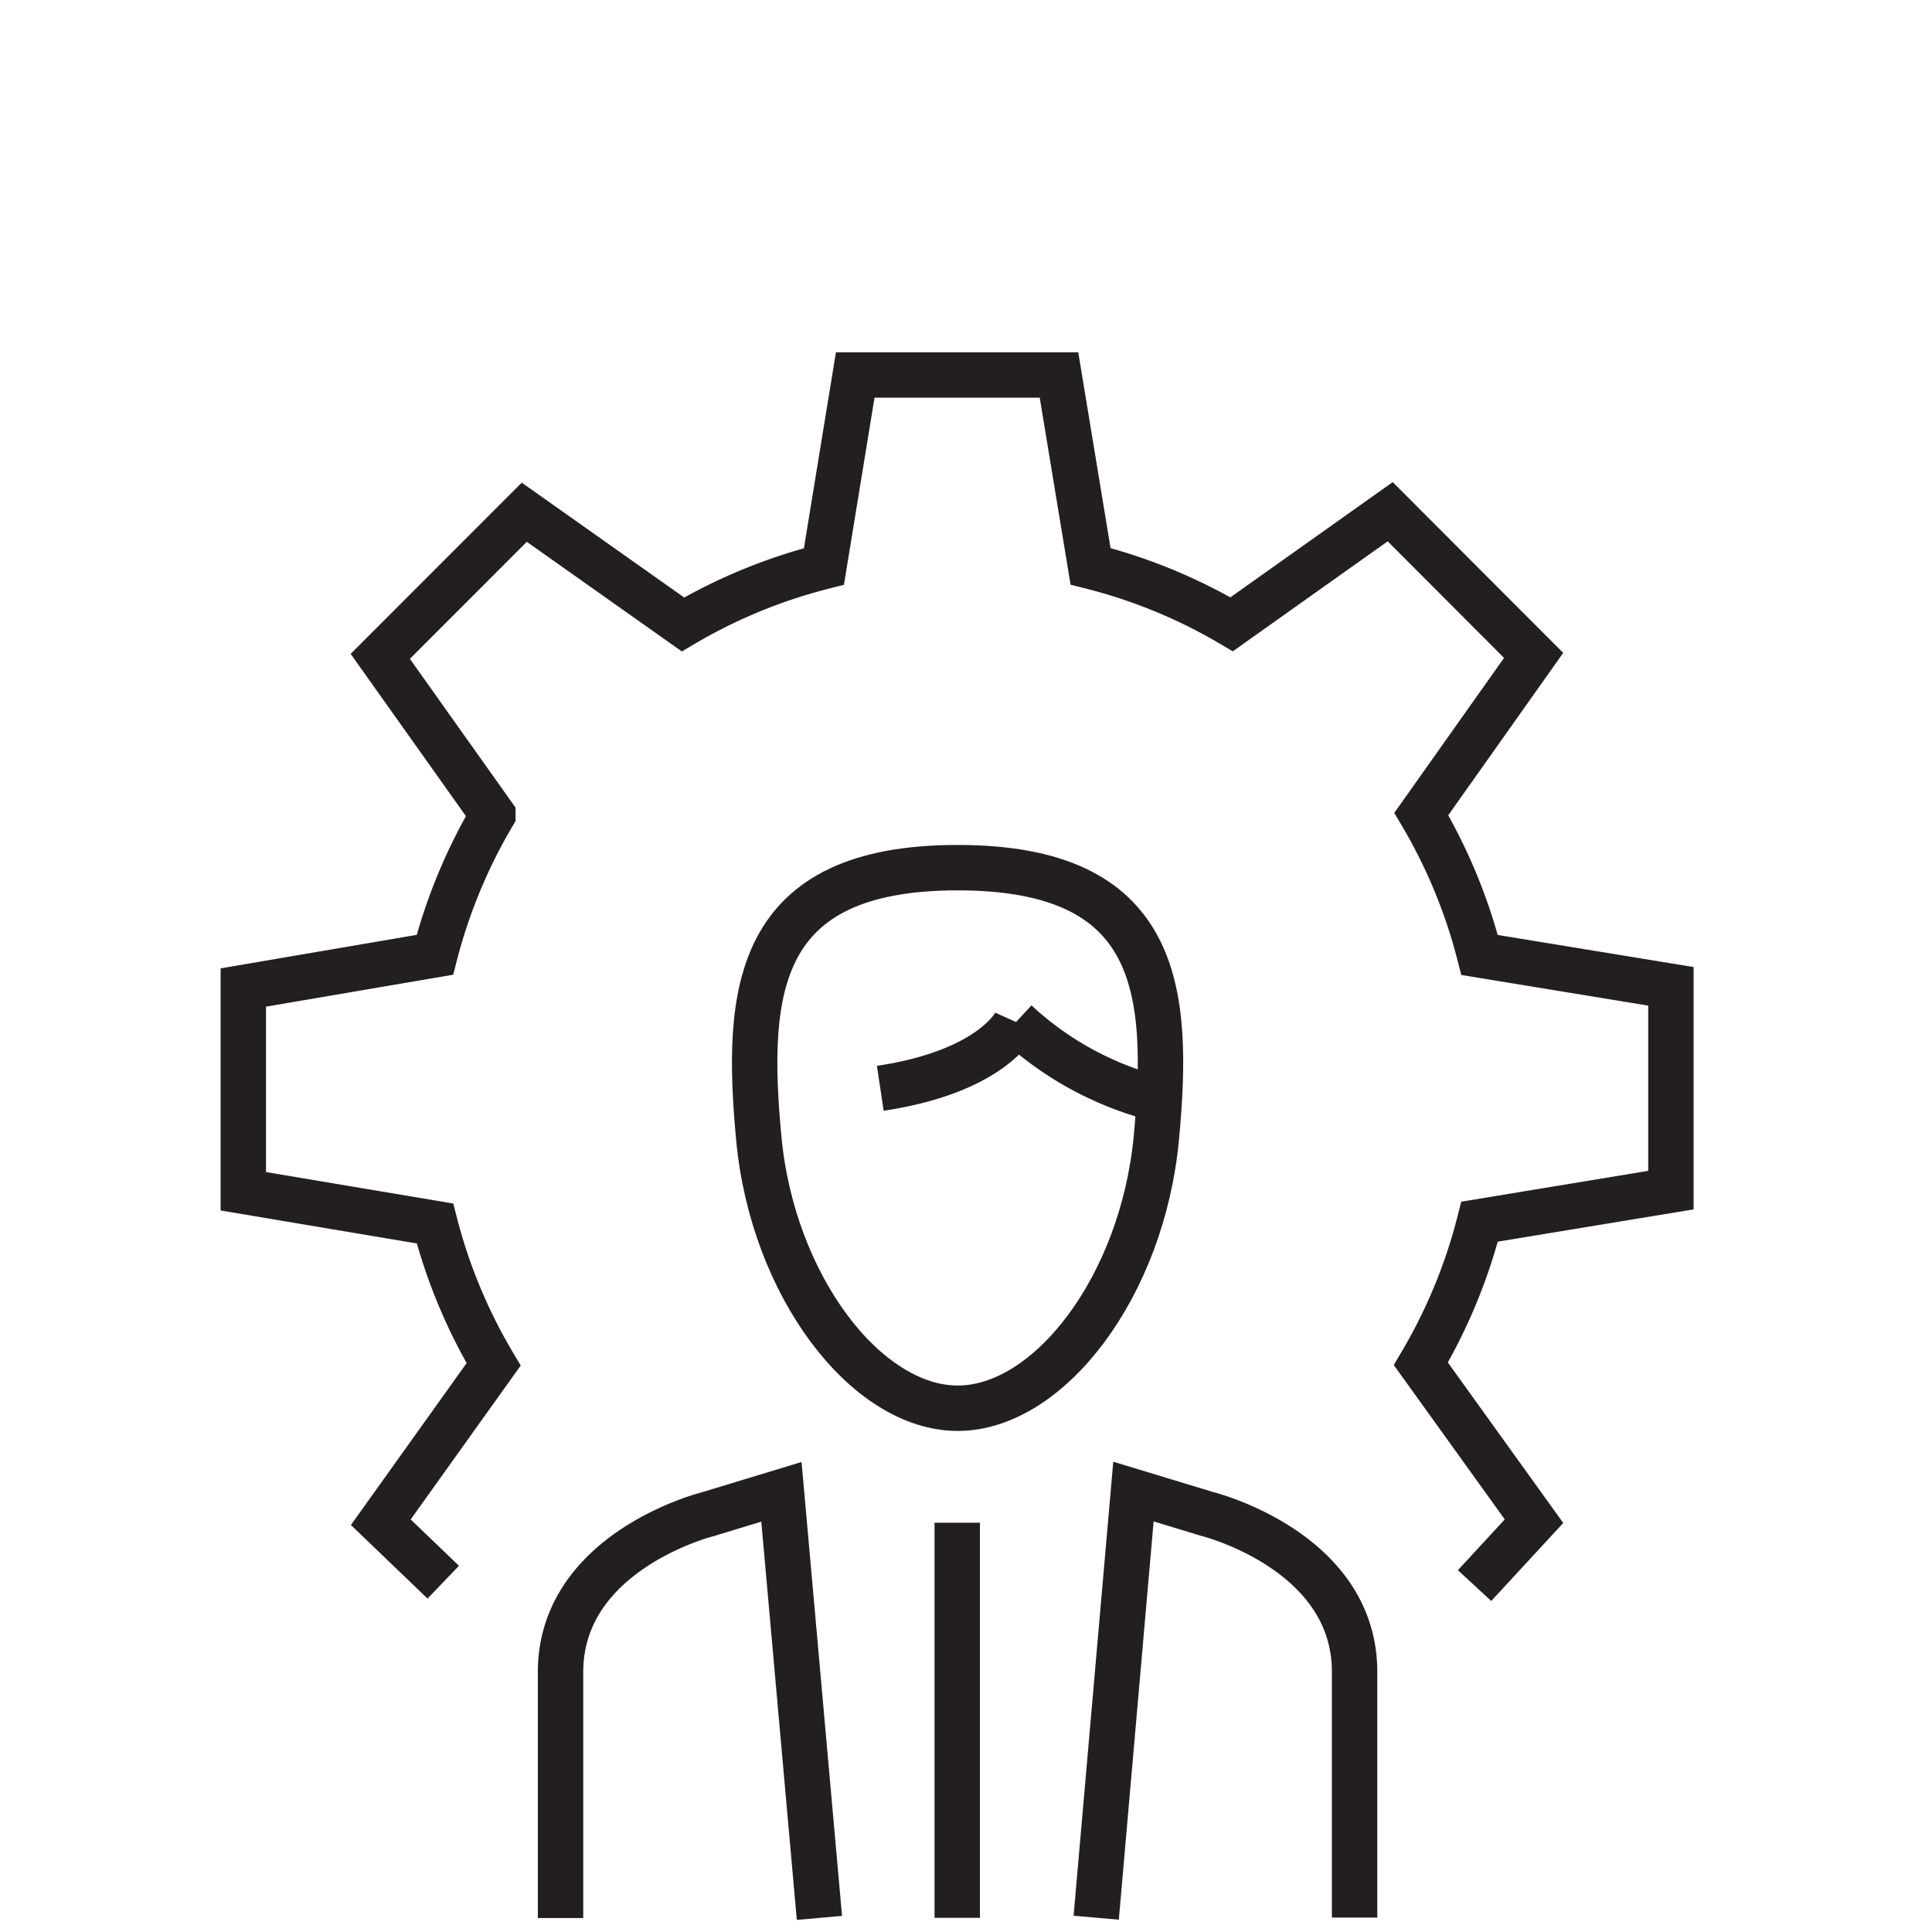
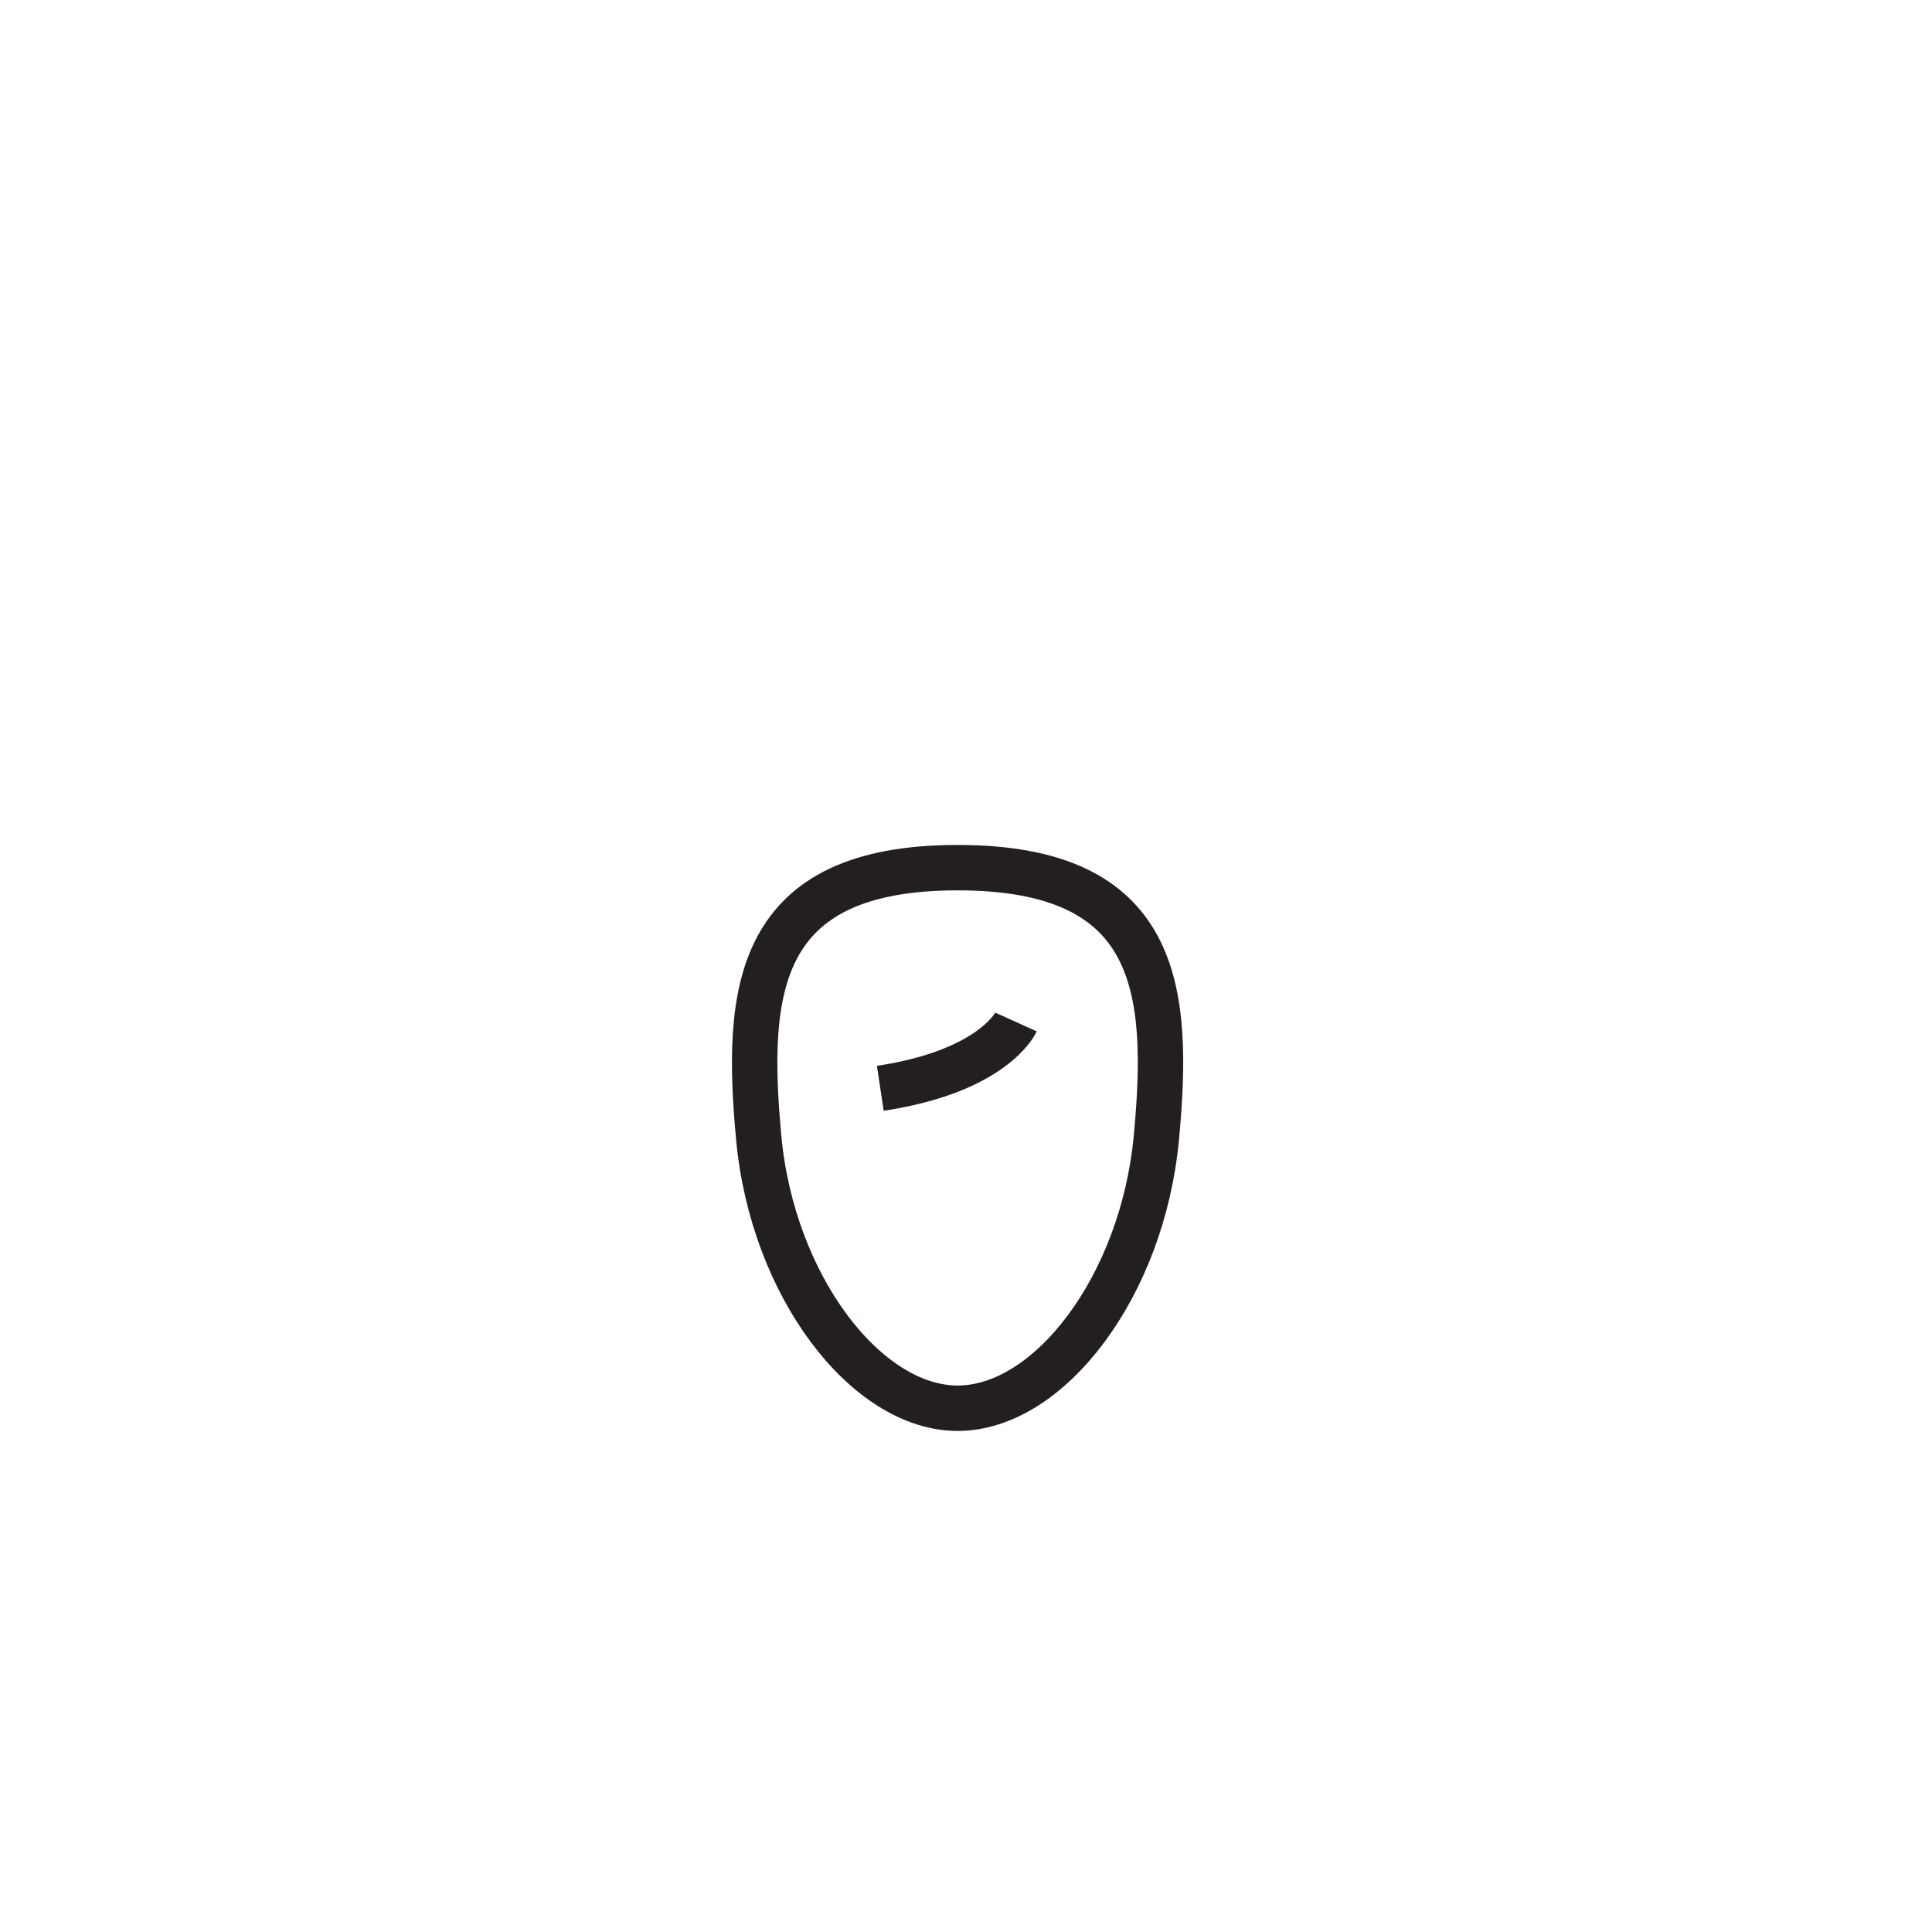
<svg xmlns="http://www.w3.org/2000/svg" id="Layer_1" data-name="Layer 1" viewBox="0 0 300 300">
  <defs>
    <style>.cls-1{fill:none;stroke:#231f20;stroke-miterlimit:10;stroke-width:7.05px;}</style>
  </defs>
  <title>iconArtboard 4</title>
-   <path class="cls-1" d="M170.22,297.78,176,231.61l11.53,3.5s22.8,5.68,22.81,24.48l0,38.17m-83.1.05-5.9-66.16-11.52,3.5s-22.79,5.72-22.78,24.51l0,38.17m61.6-61.38,0,61.35m80.33-51.59,9.23-10-17.57-24.44a83.56,83.56,0,0,0,9.12-22.07l29.71-4.9,0-31.64-29.71-4.87a83.36,83.36,0,0,0-9.05-21.89l17.44-24.63L215.87,79.46,191.25,96.94a82.83,82.83,0,0,0-21.91-9l-4.9-29.71H132.8l-4.86,29.73a83.22,83.22,0,0,0-21.89,9L81.41,79.54,59.05,101.92l17.48,24.61a83.81,83.81,0,0,0-9,21.73l-29.75,5.08,0,31.64,29.76,5a83.3,83.3,0,0,0,9.11,21.88L59.13,236.37l9.7,9.31" />
  <path class="cls-1" d="M148.67,134.73c-31.32,0-33,19-30.85,42s16.72,41.95,30.9,41.94,28.67-18.9,30.84-42S180,134.71,148.67,134.73Z" />
-   <path class="cls-1" d="M157.77,158.7a50.52,50.52,0,0,0,21.47,11.82M157.77,158.7s-3.45,7.64-21.08,10.29" />
+   <path class="cls-1" d="M157.77,158.7M157.77,158.7s-3.45,7.64-21.08,10.29" />
</svg>